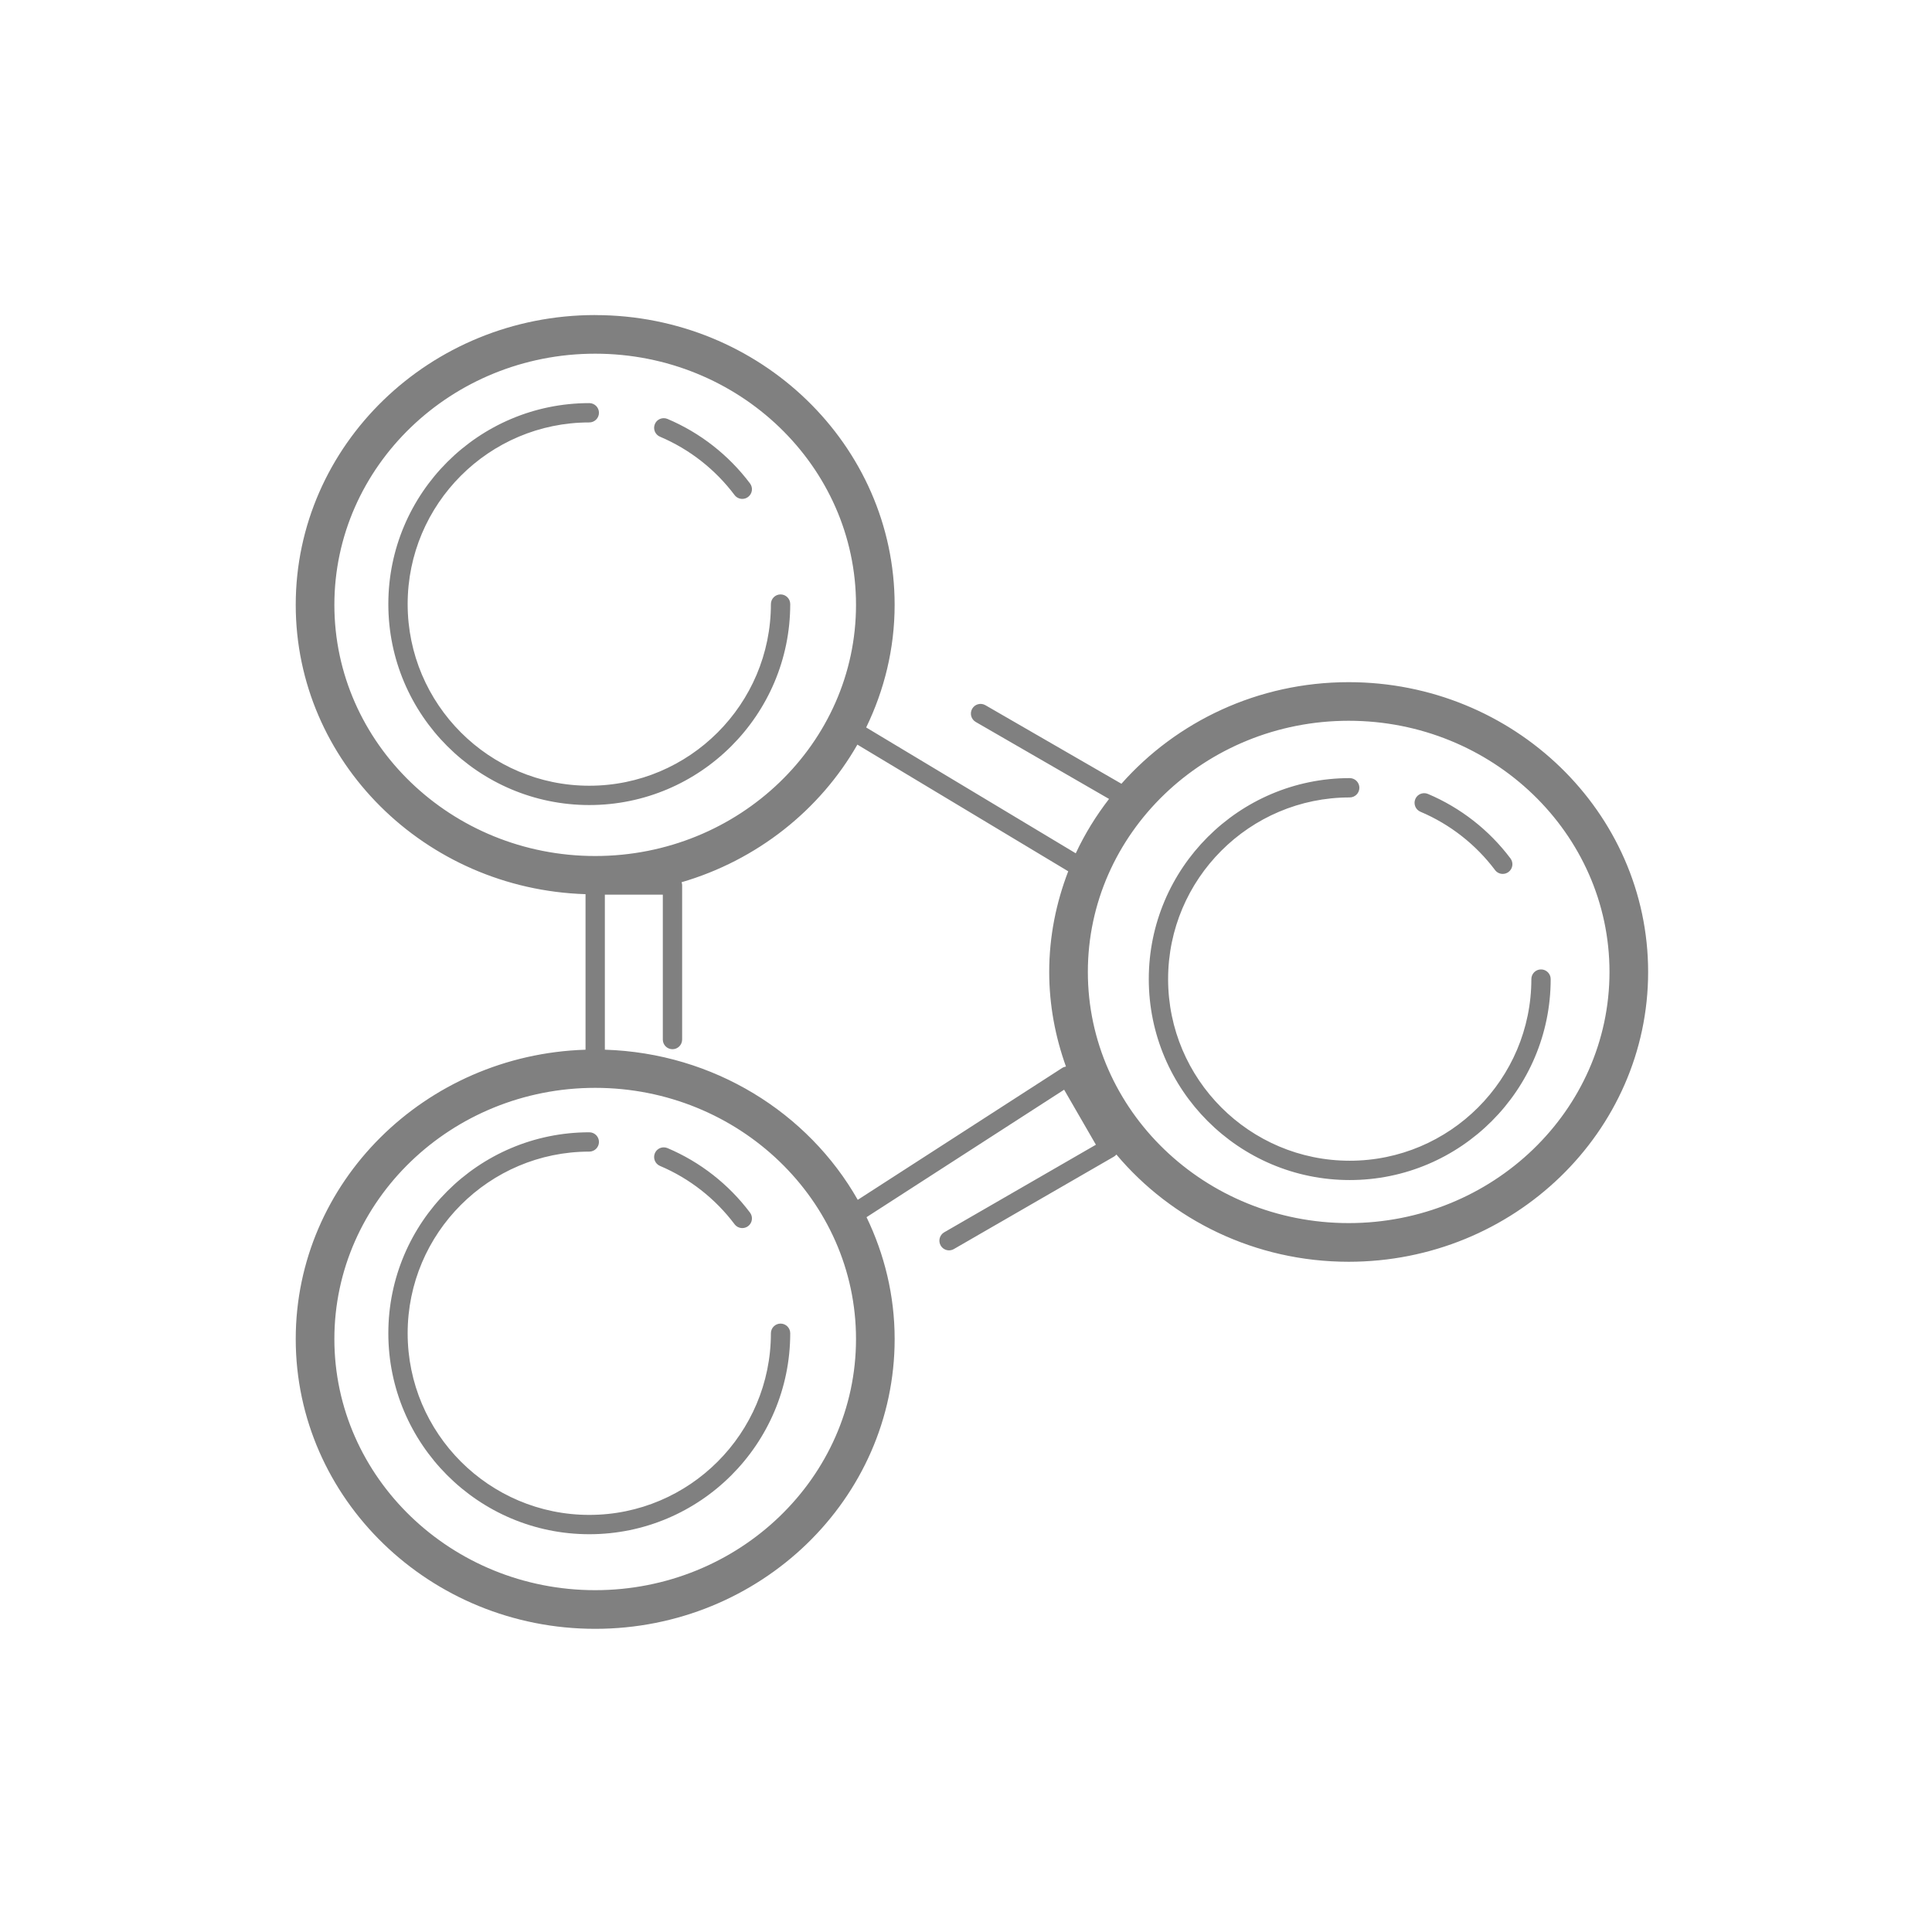
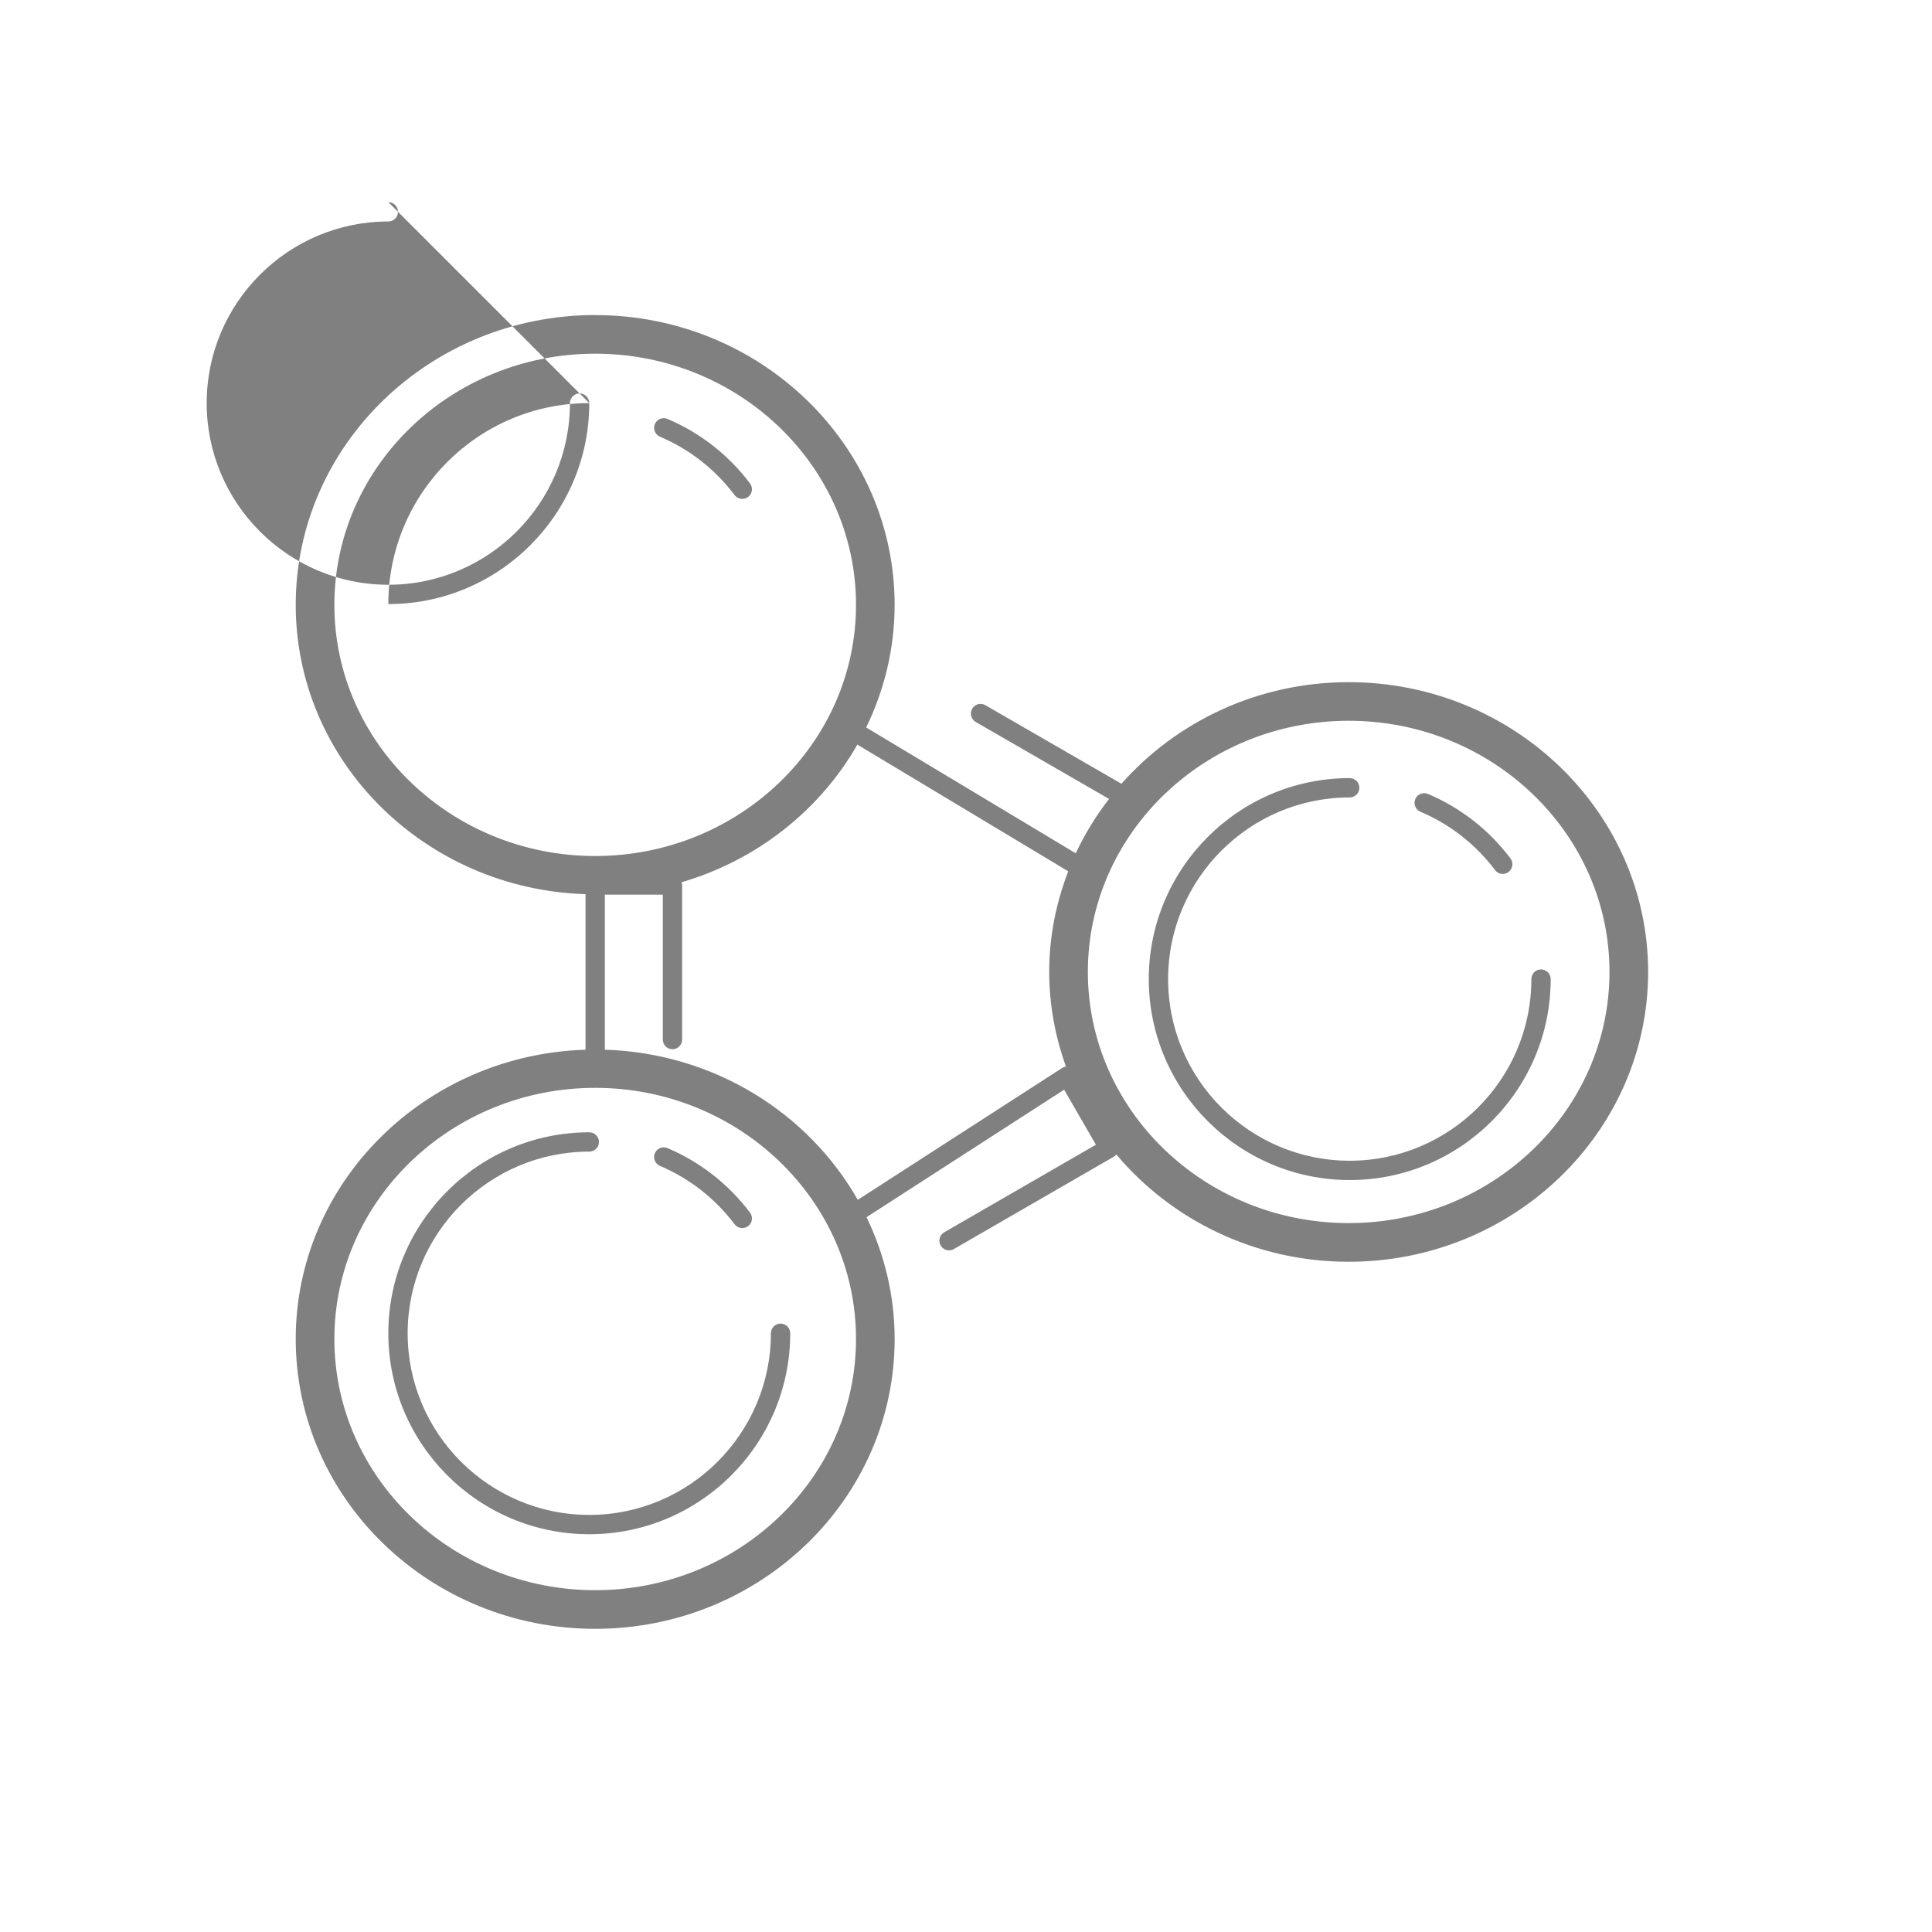
<svg xmlns="http://www.w3.org/2000/svg" viewBox="0,0,256,256" width="512px" height="512px" fill-rule="nonzero">
  <g fill-opacity="0" fill="#dddddd" fill-rule="nonzero" stroke="none" stroke-width="1" stroke-linecap="butt" stroke-linejoin="miter" stroke-miterlimit="10" stroke-dasharray="" stroke-dashoffset="0" font-family="none" font-weight="none" font-size="none" text-anchor="none" style="mix-blend-mode: normal">
-     <path d="M0,256v-256h256v256z" id="bgRectangle" />
-   </g>
+     </g>
  <g fill="#808080" fill-rule="nonzero" stroke="none" stroke-width="1" stroke-linecap="butt" stroke-linejoin="miter" stroke-miterlimit="10" stroke-dasharray="" stroke-dashoffset="0" font-family="none" font-weight="none" font-size="none" text-anchor="none" style="mix-blend-mode: normal">
    <g transform="scale(2.56,2.56)">
-       <path d="M30.807,16.307c-8.547,0 -15.5,6.729 -15.5,15c0,8.108 6.686,14.716 15,14.975v8.051c-8.314,0.259 -15,6.867 -15,14.975c0,8.271 6.953,15 15.5,15c8.547,0 15.5,-6.729 15.5,-15c0,-2.255 -0.53,-4.386 -1.455,-6.307l10.227,-6.598l1.645,2.848l-7.852,4.533c-0.239,0.138 -0.32,0.445 -0.182,0.684c0.093,0.161 0.261,0.25 0.434,0.25c0.084,0 0.17,-0.023 0.25,-0.068l8.283,-4.783c0.049,-0.029 0.091,-0.067 0.127,-0.109c2.844,3.384 7.175,5.551 12.023,5.551c8.547,0 15.5,-6.729 15.5,-15c0,-8.271 -6.953,-15 -15.5,-15c-4.704,0 -8.917,2.046 -11.762,5.258l-7.041,-4.066c-0.24,-0.139 -0.546,-0.056 -0.684,0.184c-0.138,0.239 -0.055,0.546 0.184,0.684l6.9,3.984c-0.674,0.872 -1.255,1.812 -1.723,2.814l-10.848,-6.514c0.936,-1.93 1.473,-4.075 1.473,-6.344c0,-8.271 -6.953,-15 -15.5,-15zM30.807,18.307c7.444,0 13.5,5.832 13.5,13c0,7.168 -6.056,13 -13.5,13c-7.444,0 -13.5,-5.832 -13.5,-13c0,-7.168 6.056,-13 13.5,-13zM30.502,20.865c-5.736,0 -10.402,4.666 -10.402,10.402c0,5.736 4.666,10.402 10.402,10.402c5.736,0 10.401,-4.666 10.4,-10.402c0,-0.276 -0.224,-0.5 -0.5,-0.5c-0.276,0 -0.5,0.224 -0.5,0.5c0,5.184 -4.216,9.402 -9.4,9.402c-5.184,0 -9.402,-4.218 -9.402,-9.402c0,-5.184 4.218,-9.402 9.402,-9.402c0.276,0 0.5,-0.224 0.5,-0.5c0,-0.276 -0.224,-0.5 -0.5,-0.5zM34.357,21.645c-0.195,0 -0.381,0.113 -0.461,0.305c-0.107,0.254 0.012,0.547 0.266,0.654c1.525,0.646 2.859,1.69 3.859,3.02c0.098,0.13 0.248,0.199 0.4,0.199c0.104,0 0.211,-0.033 0.301,-0.102c0.221,-0.166 0.264,-0.478 0.098,-0.699c-1.106,-1.47 -2.582,-2.624 -4.27,-3.338c-0.063,-0.027 -0.128,-0.039 -0.193,-0.039zM69.807,37.307c7.444,0 13.5,5.832 13.5,13c0,7.168 -6.056,13 -13.5,13c-7.444,0 -13.5,-5.832 -13.5,-13c0,-7.168 6.056,-13 13.5,-13zM44.377,38.541l10.914,6.557c-0.625,1.626 -0.984,3.375 -0.984,5.209c0,1.717 0.316,3.361 0.867,4.898c-0.069,0.011 -0.136,0.034 -0.195,0.072l-10.582,6.826c-2.562,-4.508 -7.451,-7.596 -13.09,-7.771v-8.025h3v7.5c0,0.276 0.224,0.5 0.5,0.5c0.276,0 0.5,-0.224 0.5,-0.5v-8c0,-0.051 -0.015,-0.096 -0.029,-0.143c3.904,-1.14 7.16,-3.73 9.1,-7.123zM69.861,40.275c-5.736,0 -10.4,4.666 -10.4,10.402c0,5.736 4.664,10.402 10.4,10.402c5.736,0 10.402,-4.666 10.402,-10.402c0,-0.276 -0.224,-0.5 -0.5,-0.5c-0.276,0 -0.5,0.224 -0.5,0.5c0,5.184 -4.218,9.402 -9.402,9.402c-5.184,0 -9.4,-4.218 -9.4,-9.402c0,-5.184 4.216,-9.402 9.4,-9.402c0.276,0 0.5,-0.224 0.5,-0.5c0,-0.276 -0.224,-0.5 -0.5,-0.5zM73.717,41.055c-0.195,0 -0.381,0.113 -0.461,0.305c-0.107,0.254 0.012,0.549 0.266,0.656c1.526,0.645 2.861,1.689 3.861,3.018c0.098,0.131 0.246,0.199 0.398,0.199c0.105,0 0.211,-0.032 0.301,-0.1c0.221,-0.166 0.266,-0.48 0.1,-0.701c-1.105,-1.47 -2.583,-2.624 -4.271,-3.338c-0.063,-0.027 -0.128,-0.039 -0.193,-0.039zM30.807,56.307c7.444,0 13.5,5.832 13.5,13c0,7.168 -6.056,13 -13.5,13c-7.444,0 -13.5,-5.832 -13.5,-13c0,-7.168 6.056,-13 13.5,-13zM30.502,58.607c-5.736,0 -10.402,4.666 -10.402,10.402c0,5.736 4.666,10.402 10.402,10.402c5.736,0 10.401,-4.666 10.4,-10.402c0,-0.276 -0.224,-0.5 -0.5,-0.5c-0.276,0 -0.5,0.224 -0.5,0.5c0,5.184 -4.216,9.402 -9.4,9.402c-5.184,0 -9.402,-4.218 -9.402,-9.402c0,-5.184 4.218,-9.402 9.402,-9.402c0.276,0 0.5,-0.224 0.5,-0.5c0,-0.276 -0.224,-0.5 -0.5,-0.5zM34.357,59.387c-0.195,0 -0.381,0.113 -0.461,0.305c-0.107,0.254 0.012,0.549 0.266,0.656c1.525,0.646 2.859,1.688 3.859,3.018c0.098,0.13 0.248,0.199 0.4,0.199c0.104,0 0.211,-0.032 0.301,-0.1c0.221,-0.166 0.264,-0.48 0.098,-0.701c-1.106,-1.47 -2.582,-2.624 -4.27,-3.338c-0.063,-0.027 -0.128,-0.039 -0.193,-0.039z" />
+       <path d="M30.807,16.307c-8.547,0 -15.5,6.729 -15.5,15c0,8.108 6.686,14.716 15,14.975v8.051c-8.314,0.259 -15,6.867 -15,14.975c0,8.271 6.953,15 15.5,15c8.547,0 15.5,-6.729 15.5,-15c0,-2.255 -0.53,-4.386 -1.455,-6.307l10.227,-6.598l1.645,2.848l-7.852,4.533c-0.239,0.138 -0.32,0.445 -0.182,0.684c0.093,0.161 0.261,0.25 0.434,0.25c0.084,0 0.17,-0.023 0.25,-0.068l8.283,-4.783c0.049,-0.029 0.091,-0.067 0.127,-0.109c2.844,3.384 7.175,5.551 12.023,5.551c8.547,0 15.5,-6.729 15.5,-15c0,-8.271 -6.953,-15 -15.5,-15c-4.704,0 -8.917,2.046 -11.762,5.258l-7.041,-4.066c-0.24,-0.139 -0.546,-0.056 -0.684,0.184c-0.138,0.239 -0.055,0.546 0.184,0.684l6.9,3.984c-0.674,0.872 -1.255,1.812 -1.723,2.814l-10.848,-6.514c0.936,-1.93 1.473,-4.075 1.473,-6.344c0,-8.271 -6.953,-15 -15.5,-15zM30.807,18.307c7.444,0 13.5,5.832 13.5,13c0,7.168 -6.056,13 -13.5,13c-7.444,0 -13.5,-5.832 -13.5,-13c0,-7.168 6.056,-13 13.5,-13zM30.502,20.865c-5.736,0 -10.402,4.666 -10.402,10.402c5.736,0 10.401,-4.666 10.4,-10.402c0,-0.276 -0.224,-0.5 -0.5,-0.5c-0.276,0 -0.5,0.224 -0.5,0.5c0,5.184 -4.216,9.402 -9.4,9.402c-5.184,0 -9.402,-4.218 -9.402,-9.402c0,-5.184 4.218,-9.402 9.402,-9.402c0.276,0 0.5,-0.224 0.5,-0.5c0,-0.276 -0.224,-0.5 -0.5,-0.5zM34.357,21.645c-0.195,0 -0.381,0.113 -0.461,0.305c-0.107,0.254 0.012,0.547 0.266,0.654c1.525,0.646 2.859,1.69 3.859,3.02c0.098,0.13 0.248,0.199 0.4,0.199c0.104,0 0.211,-0.033 0.301,-0.102c0.221,-0.166 0.264,-0.478 0.098,-0.699c-1.106,-1.47 -2.582,-2.624 -4.27,-3.338c-0.063,-0.027 -0.128,-0.039 -0.193,-0.039zM69.807,37.307c7.444,0 13.5,5.832 13.5,13c0,7.168 -6.056,13 -13.5,13c-7.444,0 -13.5,-5.832 -13.5,-13c0,-7.168 6.056,-13 13.5,-13zM44.377,38.541l10.914,6.557c-0.625,1.626 -0.984,3.375 -0.984,5.209c0,1.717 0.316,3.361 0.867,4.898c-0.069,0.011 -0.136,0.034 -0.195,0.072l-10.582,6.826c-2.562,-4.508 -7.451,-7.596 -13.09,-7.771v-8.025h3v7.5c0,0.276 0.224,0.5 0.5,0.5c0.276,0 0.5,-0.224 0.5,-0.5v-8c0,-0.051 -0.015,-0.096 -0.029,-0.143c3.904,-1.14 7.16,-3.73 9.1,-7.123zM69.861,40.275c-5.736,0 -10.4,4.666 -10.4,10.402c0,5.736 4.664,10.402 10.4,10.402c5.736,0 10.402,-4.666 10.402,-10.402c0,-0.276 -0.224,-0.5 -0.5,-0.5c-0.276,0 -0.5,0.224 -0.5,0.5c0,5.184 -4.218,9.402 -9.402,9.402c-5.184,0 -9.4,-4.218 -9.4,-9.402c0,-5.184 4.216,-9.402 9.4,-9.402c0.276,0 0.5,-0.224 0.5,-0.5c0,-0.276 -0.224,-0.5 -0.5,-0.5zM73.717,41.055c-0.195,0 -0.381,0.113 -0.461,0.305c-0.107,0.254 0.012,0.549 0.266,0.656c1.526,0.645 2.861,1.689 3.861,3.018c0.098,0.131 0.246,0.199 0.398,0.199c0.105,0 0.211,-0.032 0.301,-0.1c0.221,-0.166 0.266,-0.48 0.1,-0.701c-1.105,-1.47 -2.583,-2.624 -4.271,-3.338c-0.063,-0.027 -0.128,-0.039 -0.193,-0.039zM30.807,56.307c7.444,0 13.5,5.832 13.5,13c0,7.168 -6.056,13 -13.5,13c-7.444,0 -13.5,-5.832 -13.5,-13c0,-7.168 6.056,-13 13.5,-13zM30.502,58.607c-5.736,0 -10.402,4.666 -10.402,10.402c0,5.736 4.666,10.402 10.402,10.402c5.736,0 10.401,-4.666 10.4,-10.402c0,-0.276 -0.224,-0.5 -0.5,-0.5c-0.276,0 -0.5,0.224 -0.5,0.5c0,5.184 -4.216,9.402 -9.4,9.402c-5.184,0 -9.402,-4.218 -9.402,-9.402c0,-5.184 4.218,-9.402 9.402,-9.402c0.276,0 0.5,-0.224 0.5,-0.5c0,-0.276 -0.224,-0.5 -0.5,-0.5zM34.357,59.387c-0.195,0 -0.381,0.113 -0.461,0.305c-0.107,0.254 0.012,0.549 0.266,0.656c1.525,0.646 2.859,1.688 3.859,3.018c0.098,0.13 0.248,0.199 0.4,0.199c0.104,0 0.211,-0.032 0.301,-0.1c0.221,-0.166 0.264,-0.48 0.098,-0.701c-1.106,-1.47 -2.582,-2.624 -4.27,-3.338c-0.063,-0.027 -0.128,-0.039 -0.193,-0.039z" />
    </g>
  </g>
</svg>